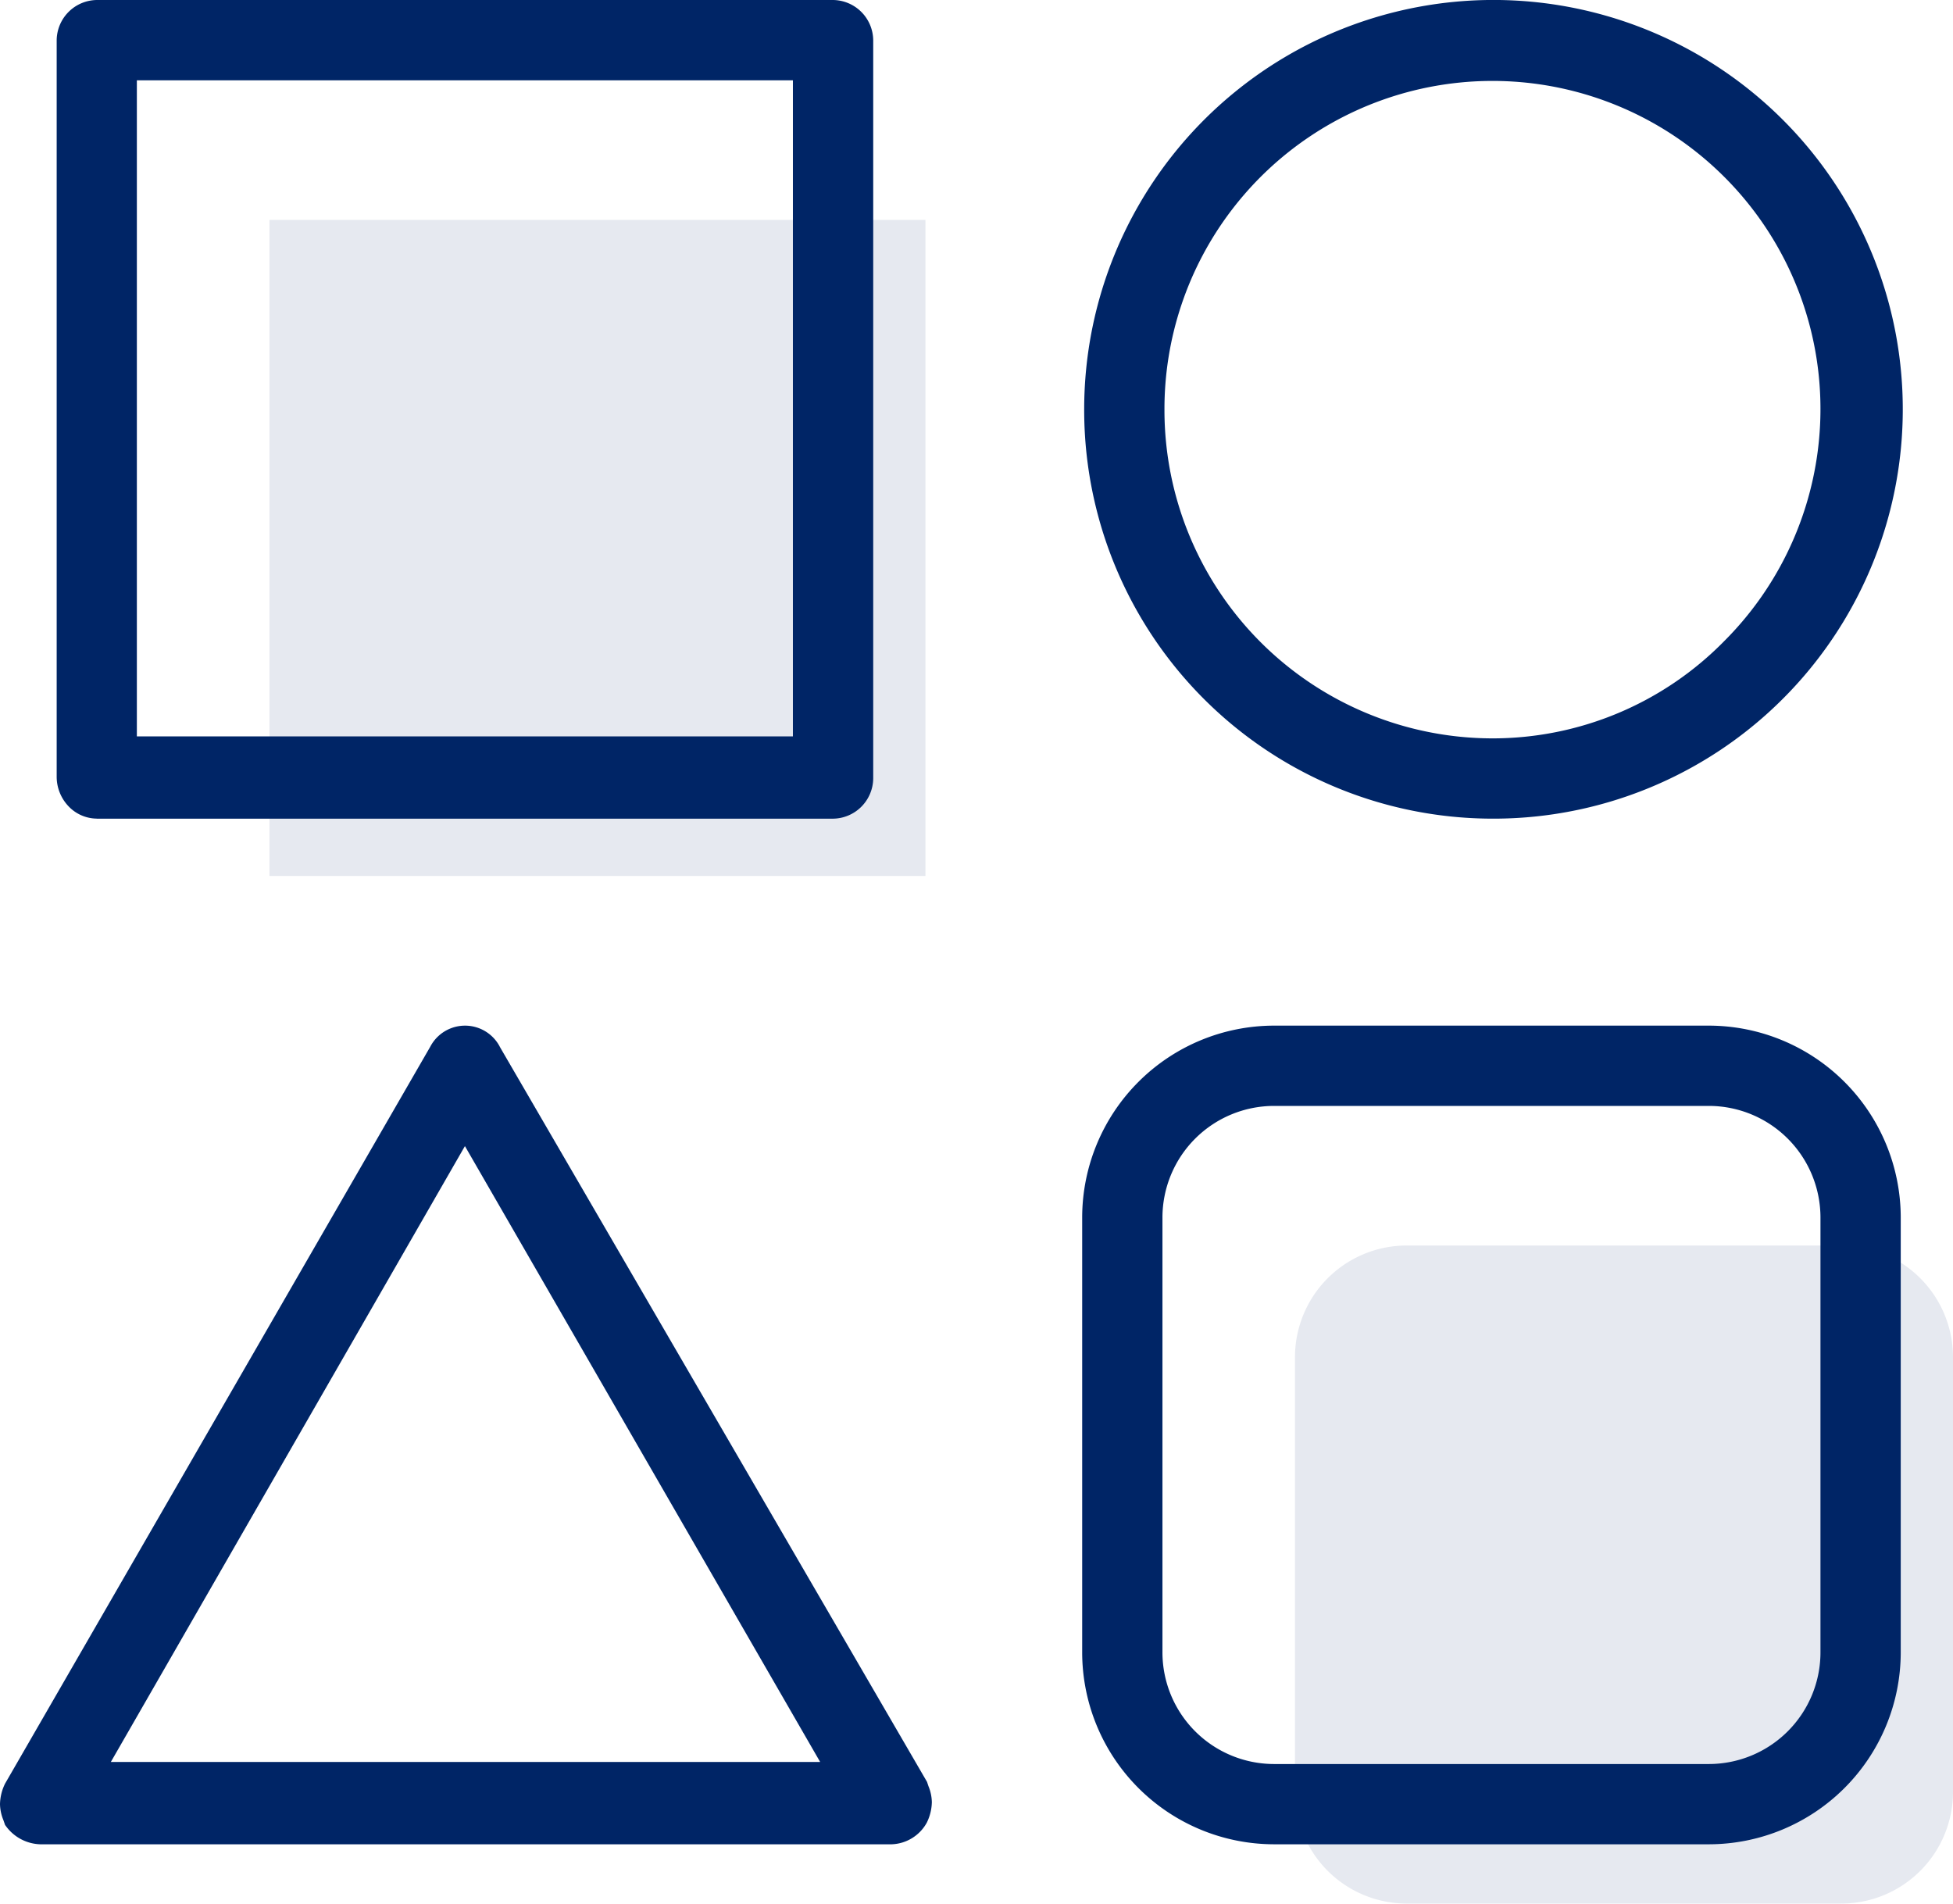
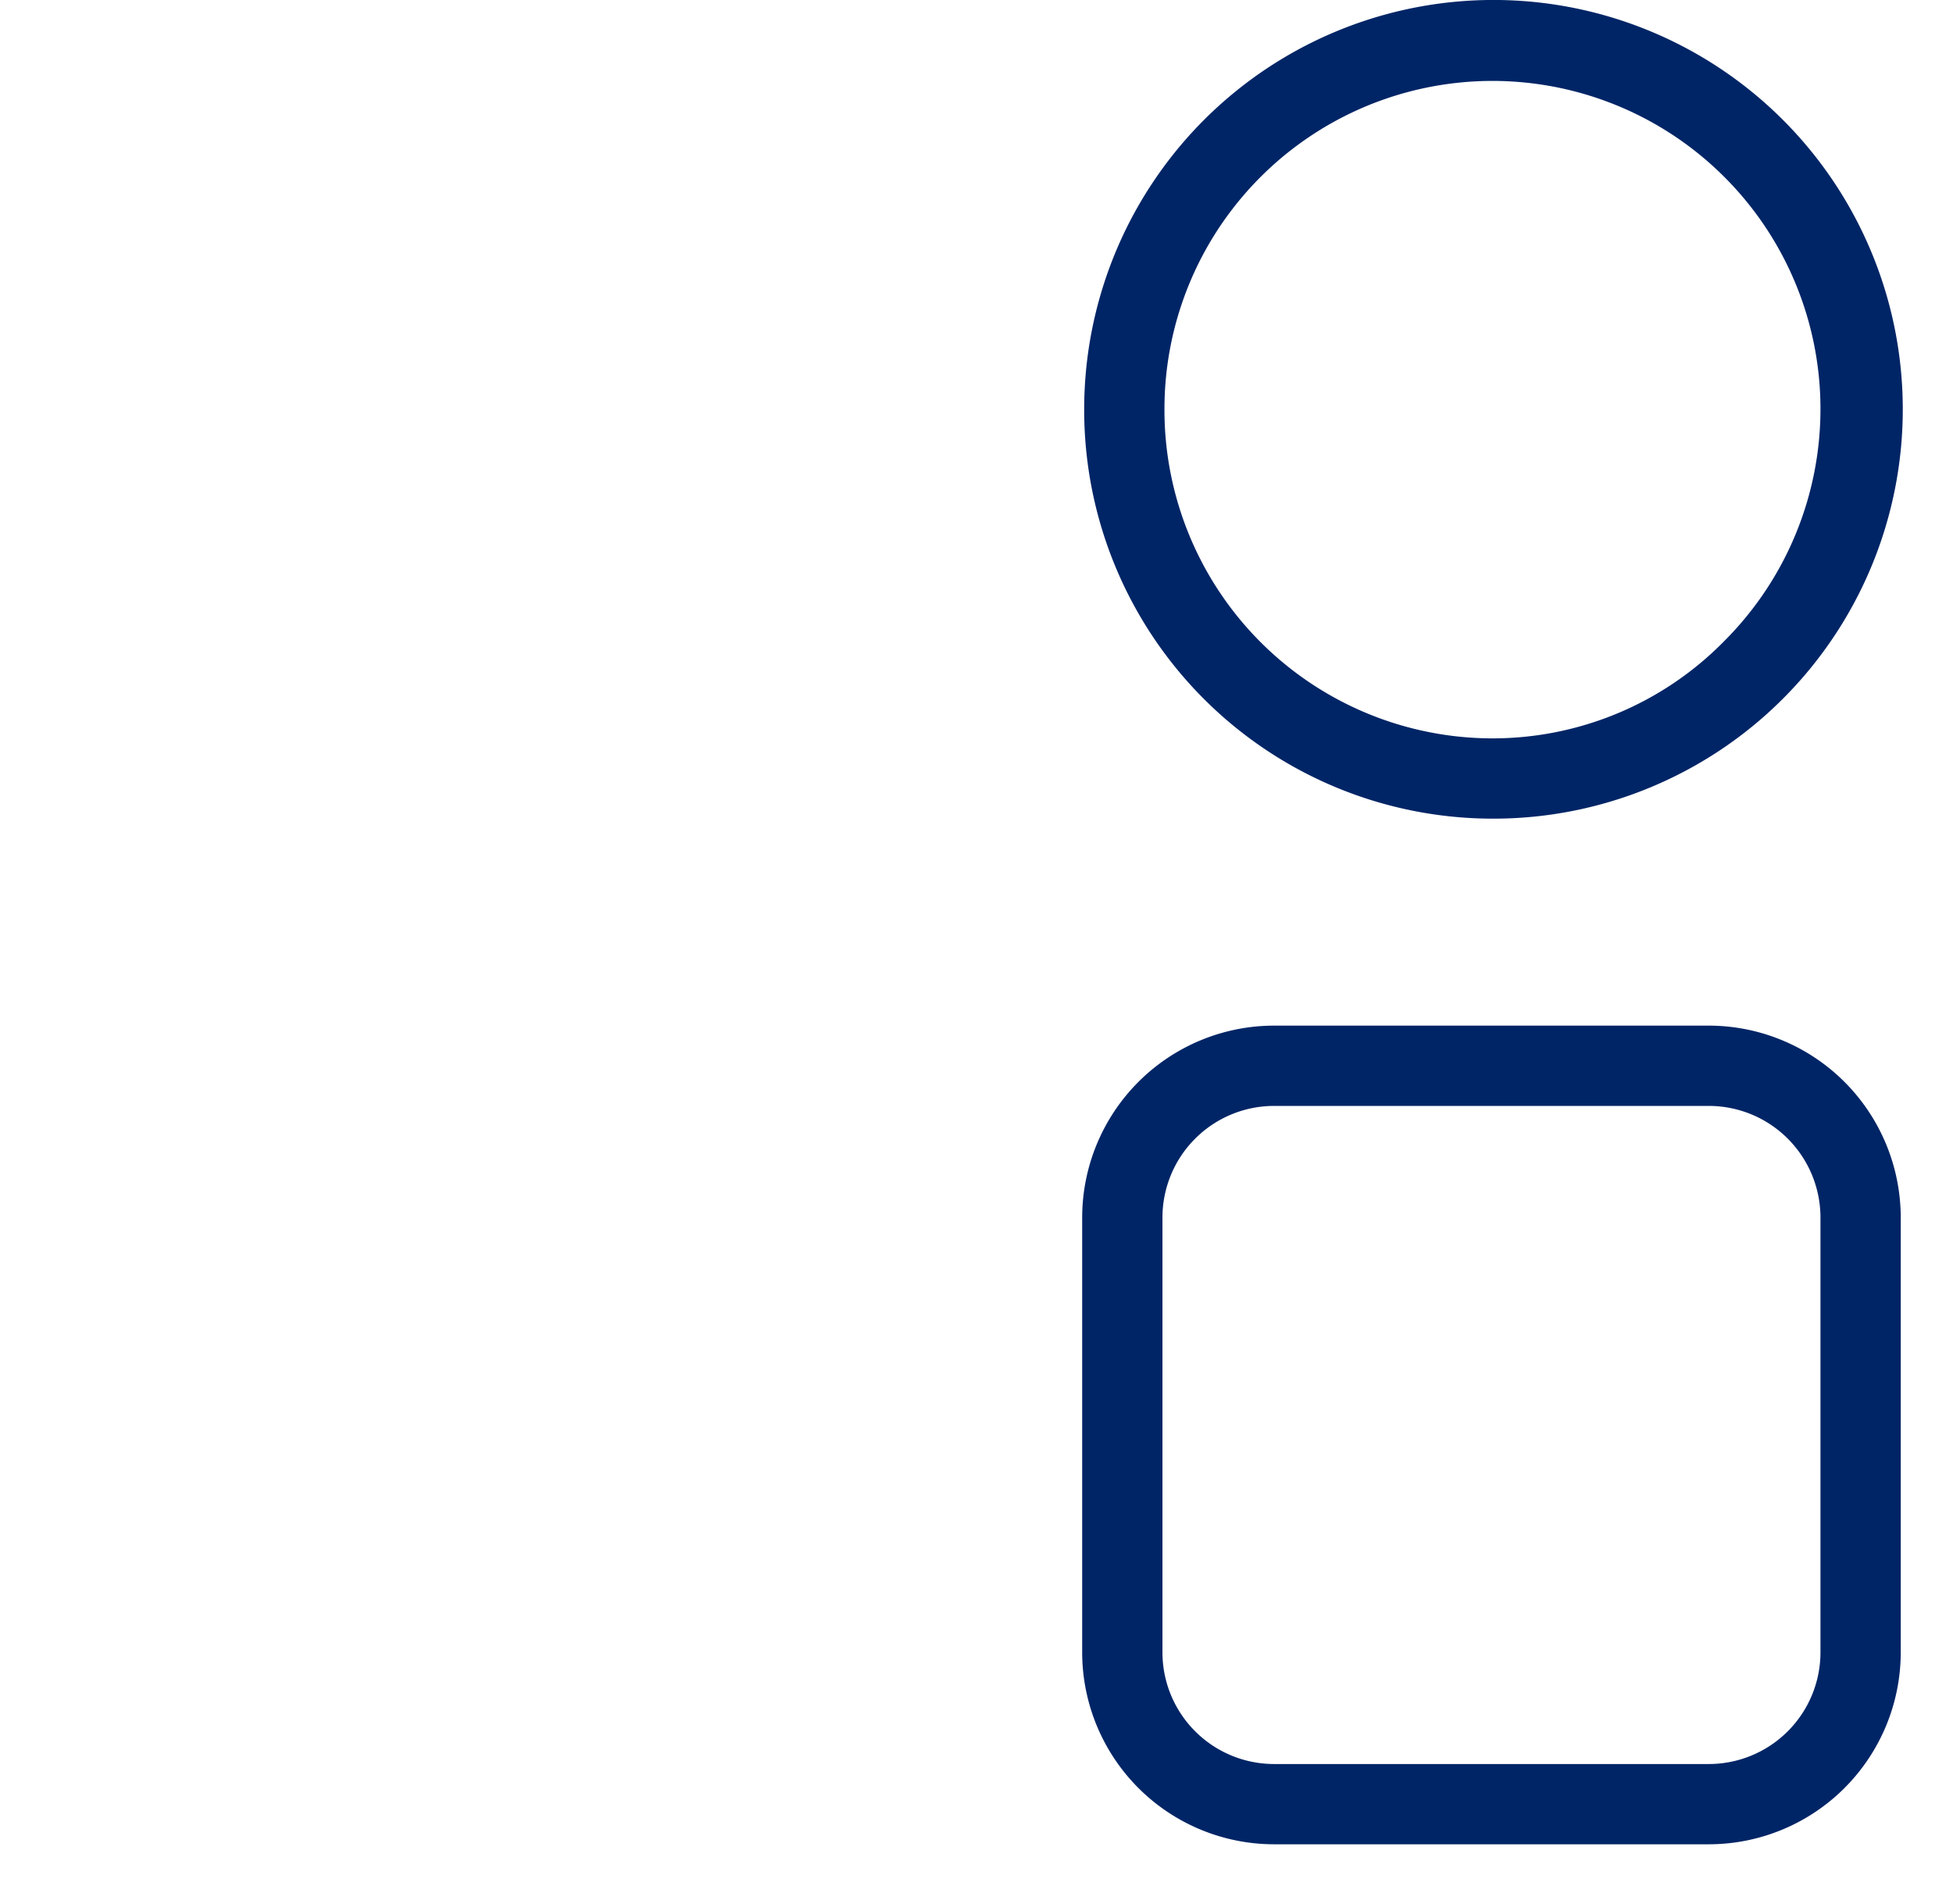
<svg xmlns="http://www.w3.org/2000/svg" id="Group_917" data-name="Group 917" width="105.127" height="102.458" viewBox="0 0 105.127 102.458">
  <defs>
    <clipPath id="clip-path">
      <rect id="Rectangle_293" data-name="Rectangle 293" width="105.127" height="102.458" fill="none" />
    </clipPath>
  </defs>
  <g id="Group_916" data-name="Group 916" clip-path="url(#clip-path)">
-     <path id="Path_668" data-name="Path 668" d="M161.564,127.088H138.154a6.012,6.012,0,0,0-6.005,6.006V156.5a6.012,6.012,0,0,0,6.005,6.005h23.409a6.012,6.012,0,0,0,6.006-6.005V133.094a6.013,6.013,0,0,0-6.006-6.006" transform="translate(-62.442 -60.051)" fill="#e6e9f0" />
-     <rect id="Rectangle_292" data-name="Rectangle 292" width="35.311" height="35.311" transform="translate(14.504 11.835)" fill="#e6e9f0" />
    <path id="Path_669" data-name="Path 669" d="M144.168,104.651H120.759a10.338,10.338,0,0,0-10.326,10.326v23.41a10.338,10.338,0,0,0,10.326,10.326h23.409a10.338,10.338,0,0,0,10.327-10.326V114.979a10.34,10.34,0,0,0-10.327-10.328m6.006,10.327v23.409a6.013,6.013,0,0,1-6.006,6.006H120.759a6.013,6.013,0,0,1-6.005-6.006V114.978a6.013,6.013,0,0,1,6.005-6.006h23.409a6.013,6.013,0,0,1,6.006,6.006" transform="translate(-52.181 -49.449)" fill="#002566" />
    <path id="Path_670" data-name="Path 670" d="M132.616,44.062a22.032,22.032,0,1,0-21.977-22.086,22,22,0,0,0,21.977,22.086M114.96,22.085A17.656,17.656,0,1,1,145.09,34.507a17.466,17.466,0,0,1-12.474,5.234A17.675,17.675,0,0,1,114.96,22.085" transform="translate(-52.279 0)" fill="#002566" />
-     <path id="Path_671" data-name="Path 671" d="M7.942,44.063H47.576a2.189,2.189,0,0,0,2.161-2.16V2.162A2.189,2.189,0,0,0,47.577,0H7.944a2.189,2.189,0,0,0-2.16,2.161V41.794a2.306,2.306,0,0,0,.636,1.6,2.123,2.123,0,0,0,1.523.666M10.1,39.634V4.322H45.414V39.633Z" transform="translate(-2.733 0)" fill="#002566" />
-     <path id="Path_672" data-name="Path 672" d="M49.9,145.354l-23-39.57,0-.006a2.112,2.112,0,0,0-3.74.008L.273,145.447A2.611,2.611,0,0,0,0,146.553a2.378,2.378,0,0,0,.183.86l.09.26.051.068a2.375,2.375,0,0,0,1.838.972H48a2.245,2.245,0,0,0,1.887-1.163,2.6,2.6,0,0,0,.273-1.106,2.378,2.378,0,0,0-.183-.86Zm-5.752-1.071H5.966l19.06-33.148Z" transform="translate(0 -49.449)" fill="#002566" />
  </g>
</svg>